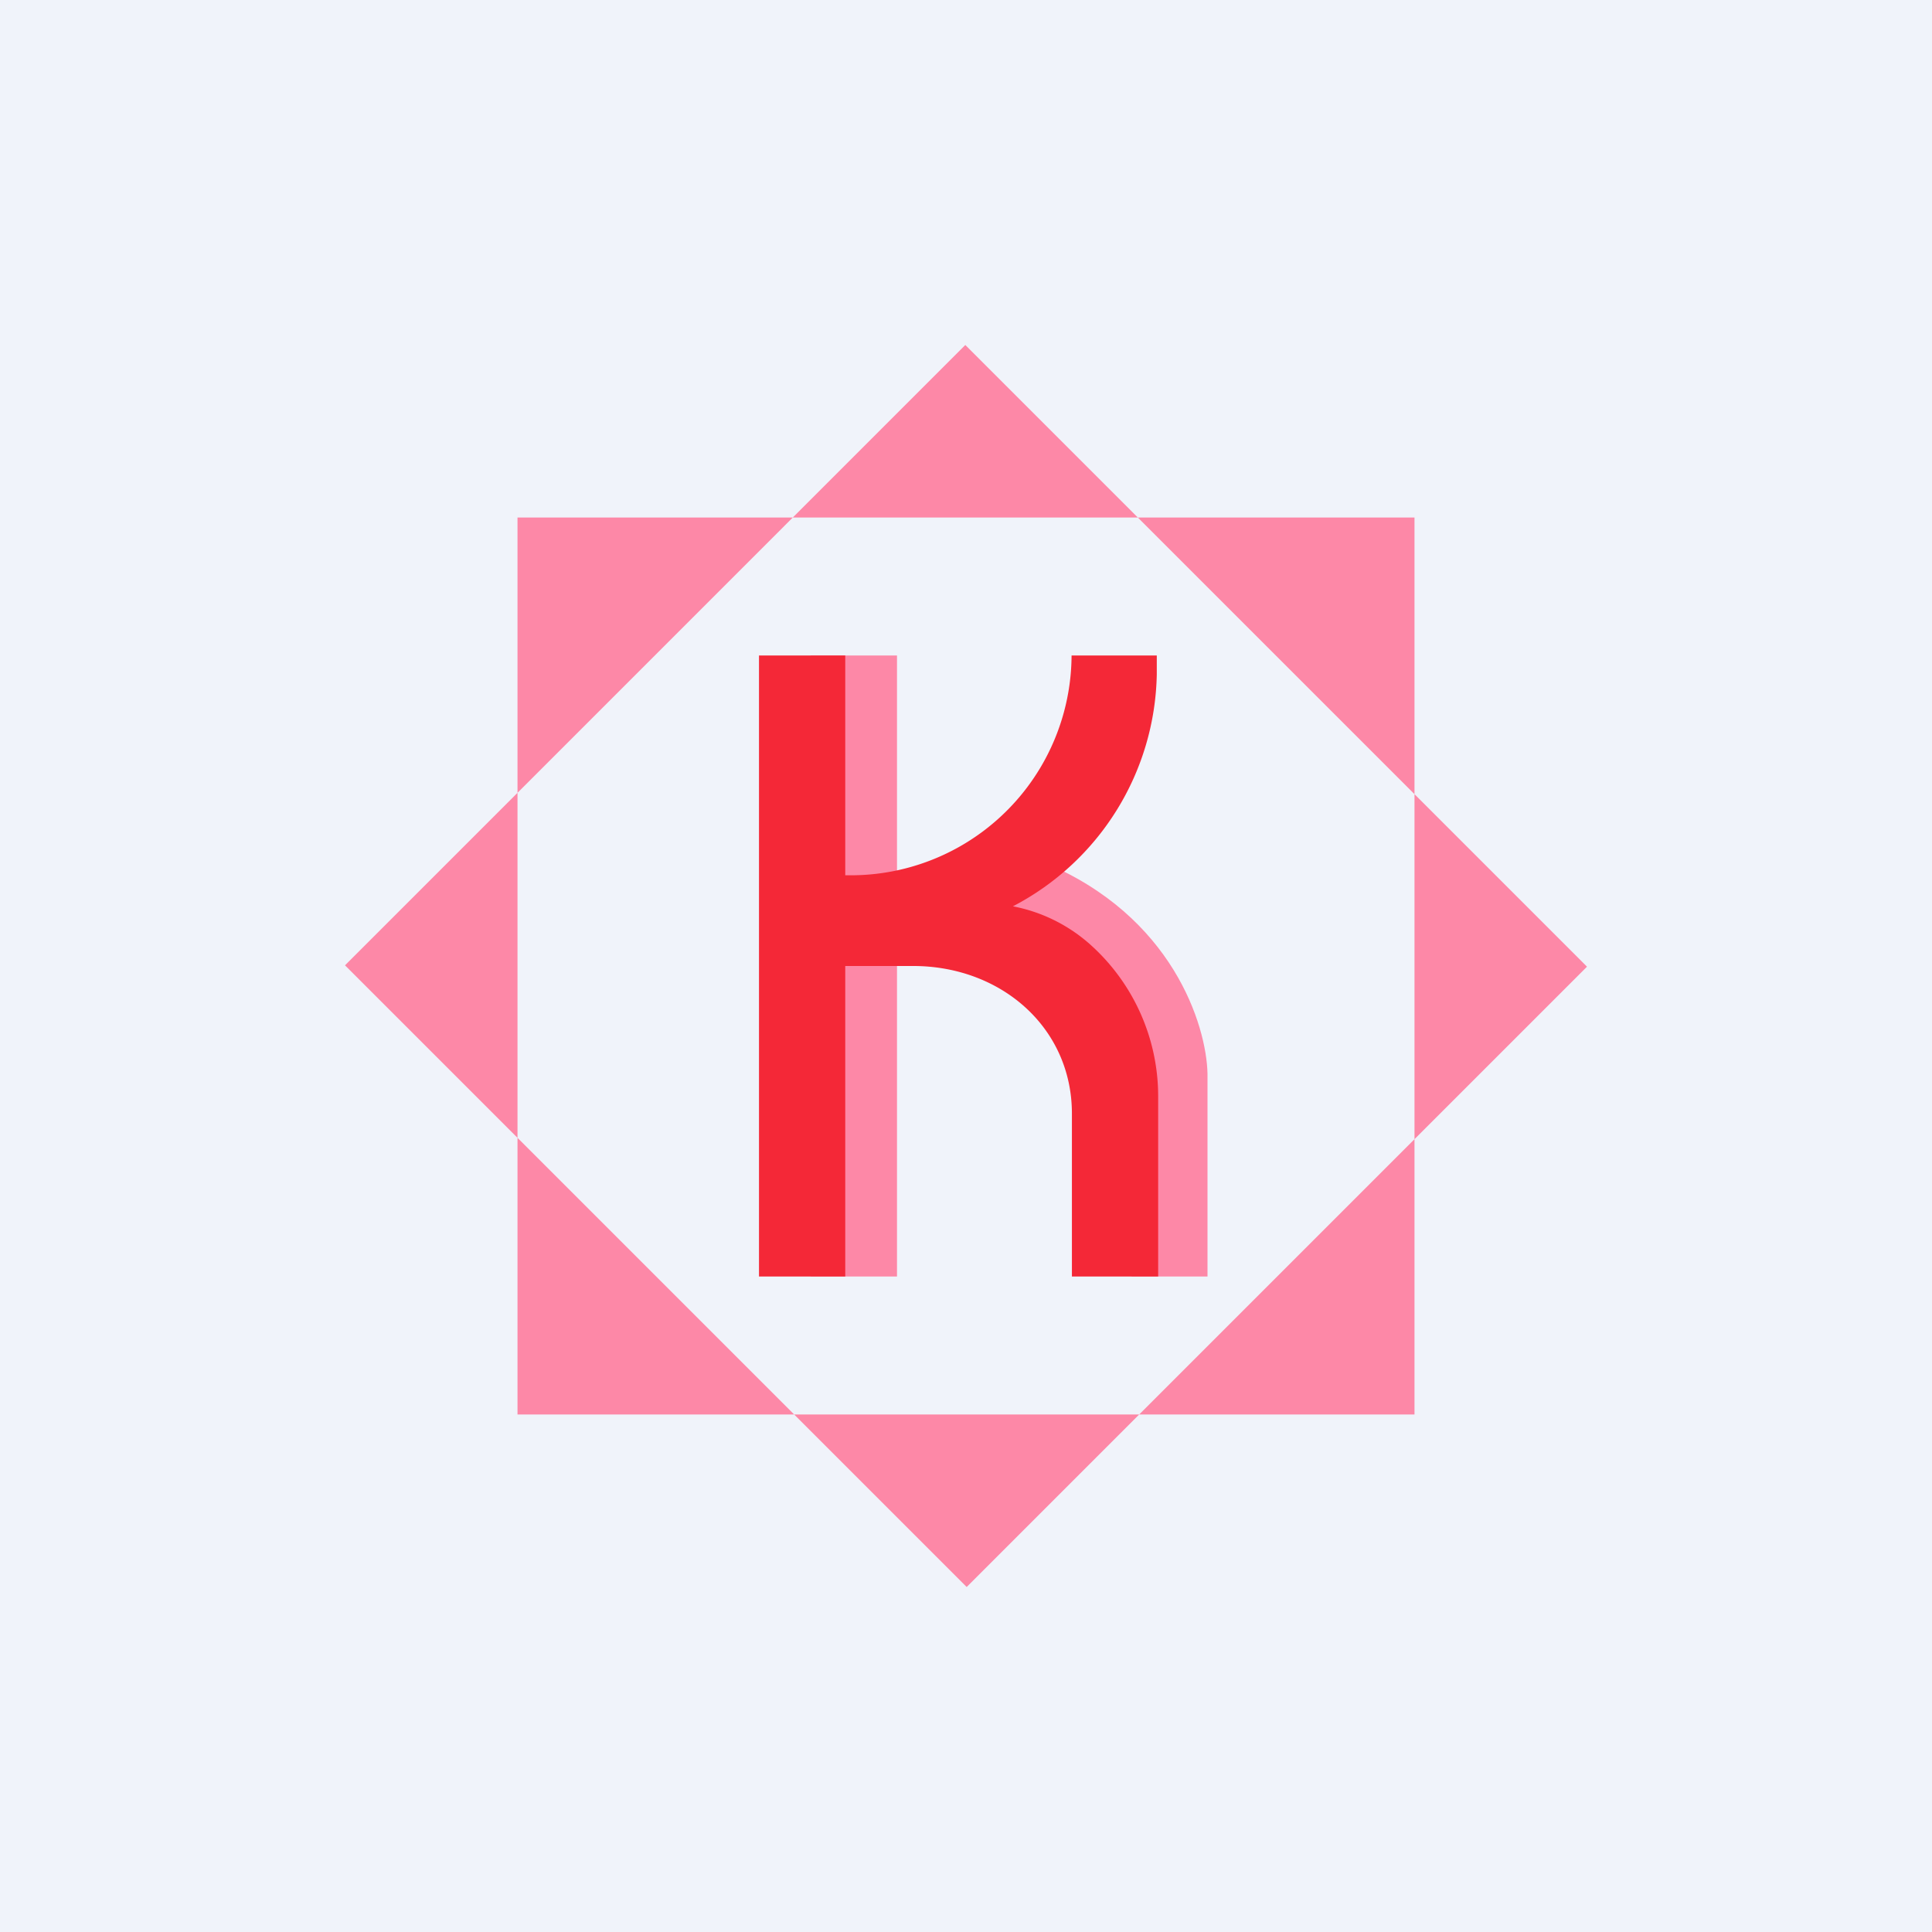
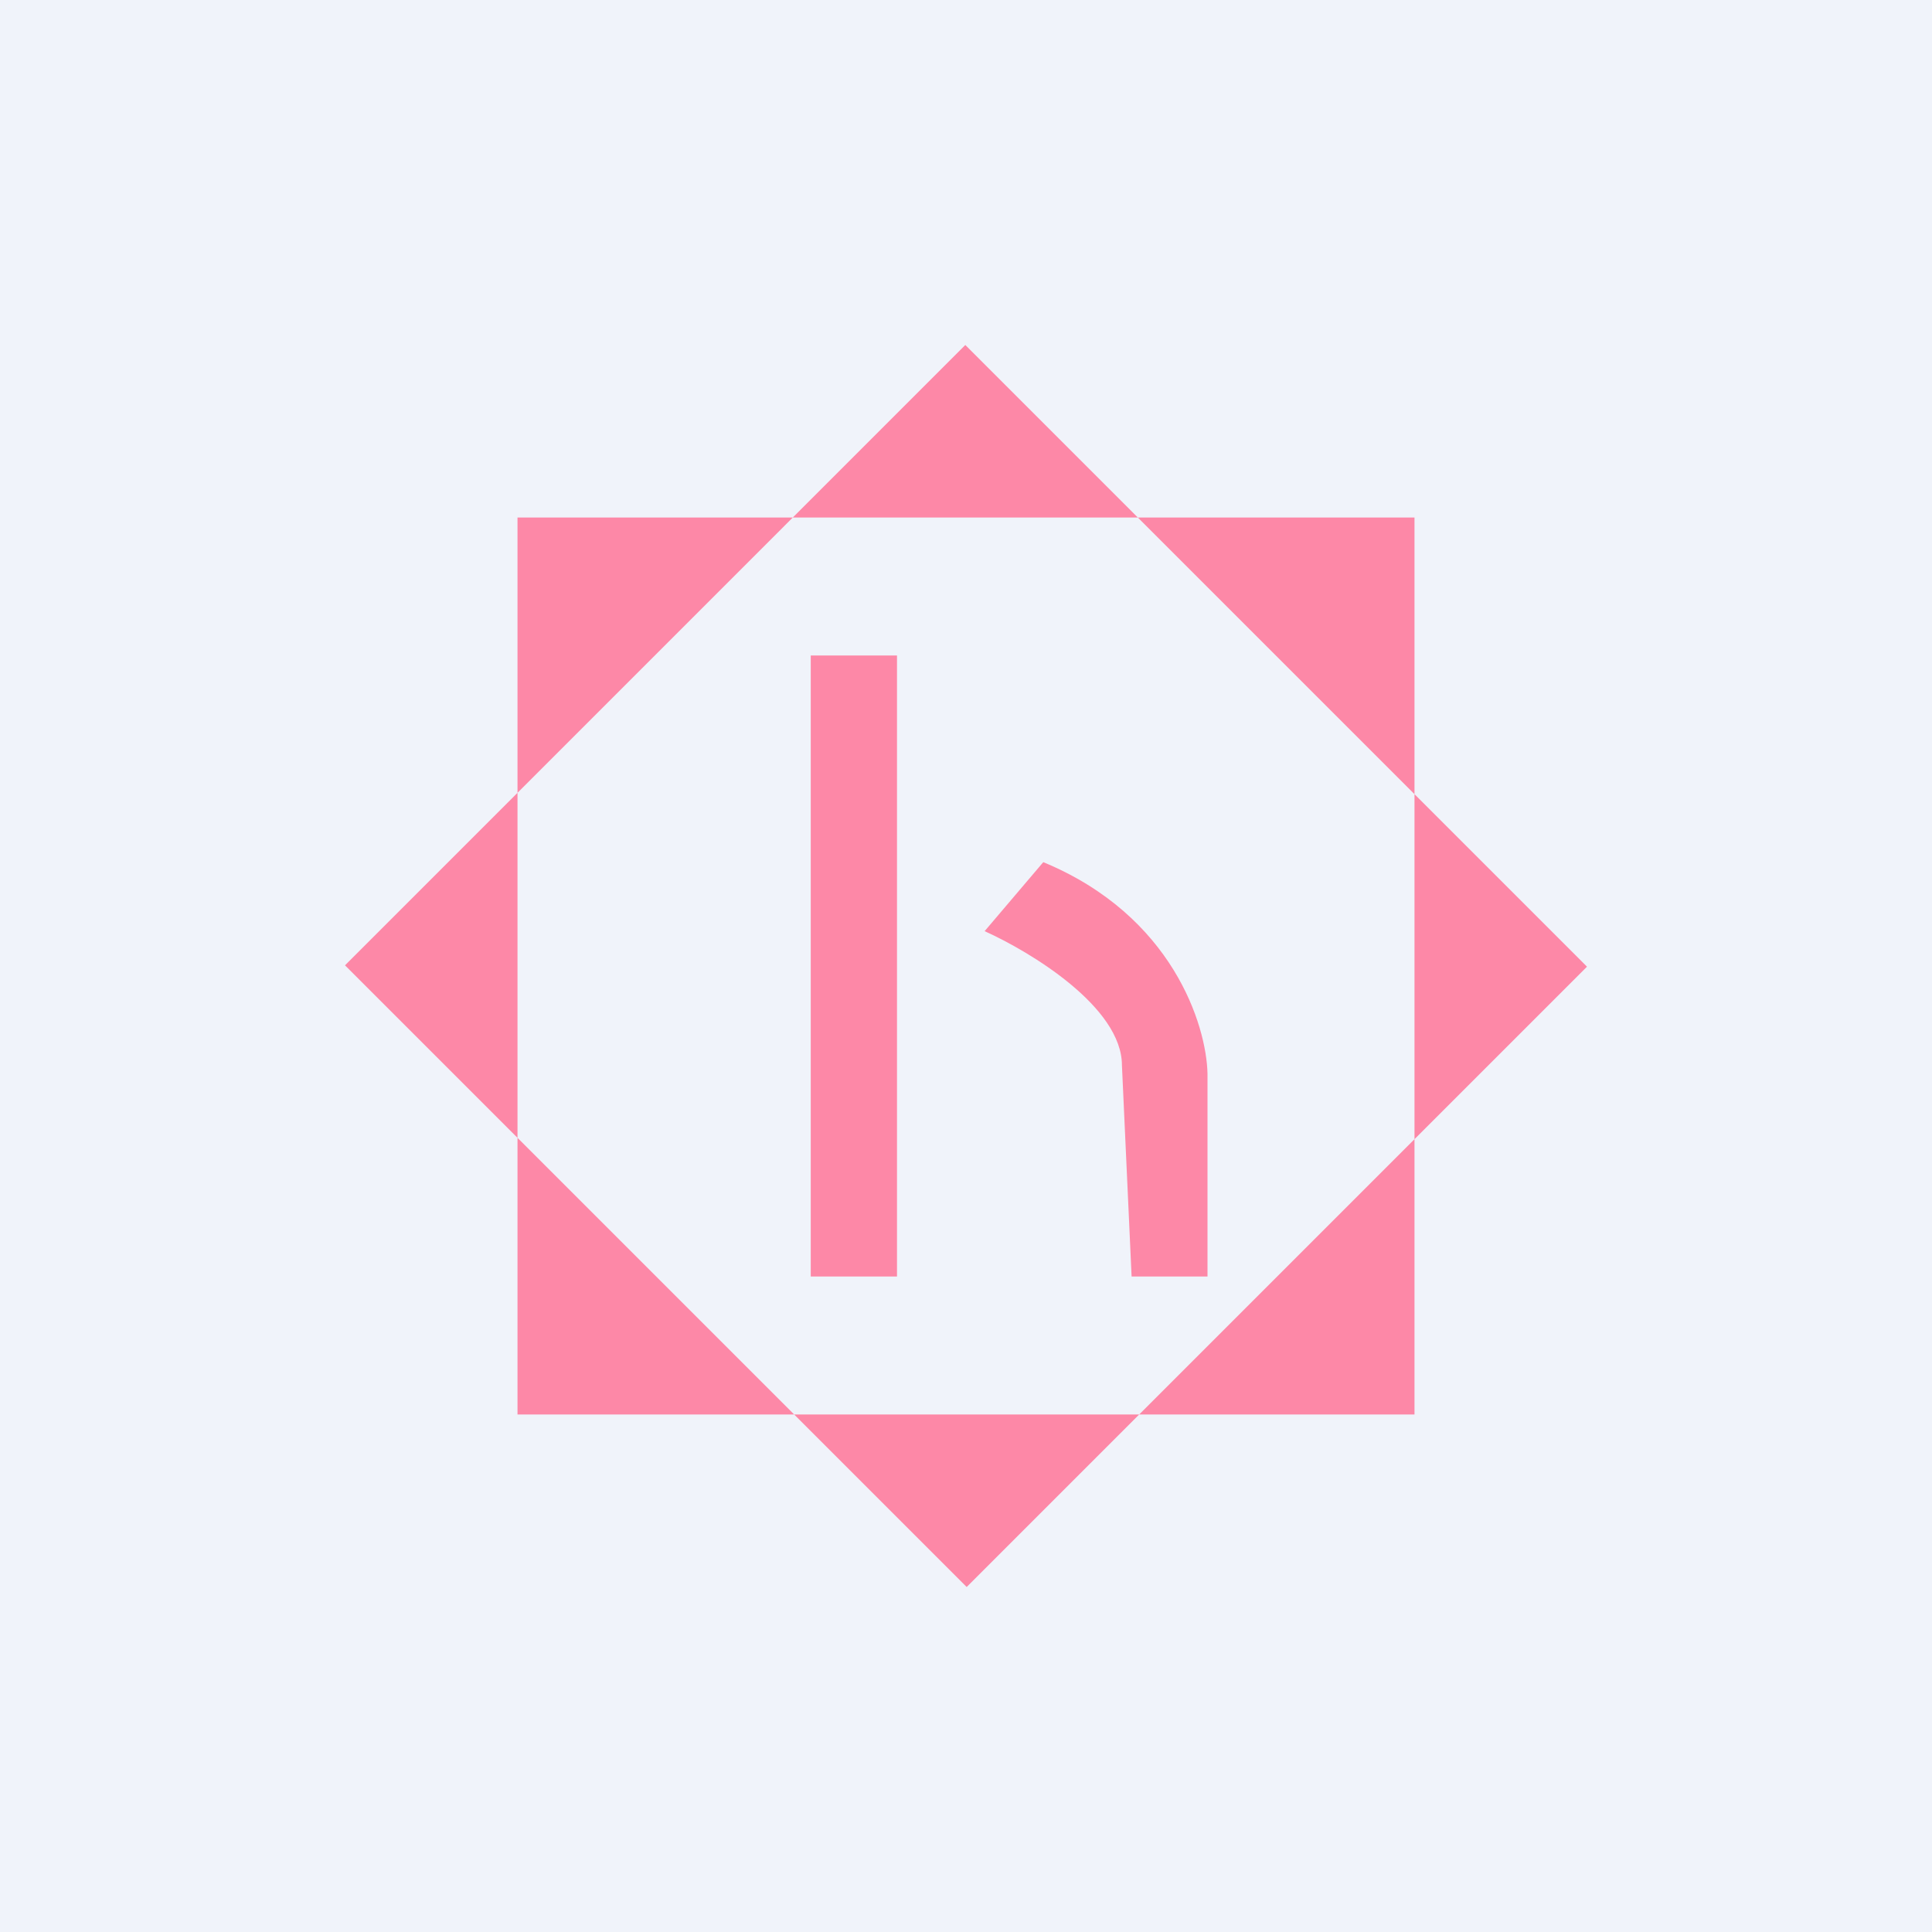
<svg xmlns="http://www.w3.org/2000/svg" width="56" height="56" viewBox="0 0 56 56">
  <path fill="#F0F3FA" d="M0 0h56v56H0z" />
  <path fill-rule="evenodd" d="m15 22.98-5 5 5 5V41h8.02l5 5 5-5H41v-7.98l5-5-5-5V15h-8.02l-5-5-5 5H15v7.98Zm0 0v10L23.02 41h10L41 33.02v-10L32.98 15h-10L15 22.98Z" fill="#FD88A7" />
  <path d="M26 19h-2.5v18H26V19Zm6.81 18H35v-5.88c-.03-1.4-1.01-4.58-4.76-6.13l-1.7 2c1.33.6 3.98 2.2 3.98 3.89L32.8 37Z" fill="#FD88A7" />
-   <path d="M24.5 19H22v18h2.5v-9h1.97c2.54 0 4.6 1.78 4.6 4.28V37h2.5v-5.23a5.9 5.9 0 0 0-2-4.42 4.69 4.69 0 0 0-2.21-1.08 7.74 7.74 0 0 0 4.17-6.72V19h-2.47a6.4 6.4 0 0 1-6.5 6.37h-.06V19Z" fill="#F42837" />
</svg>